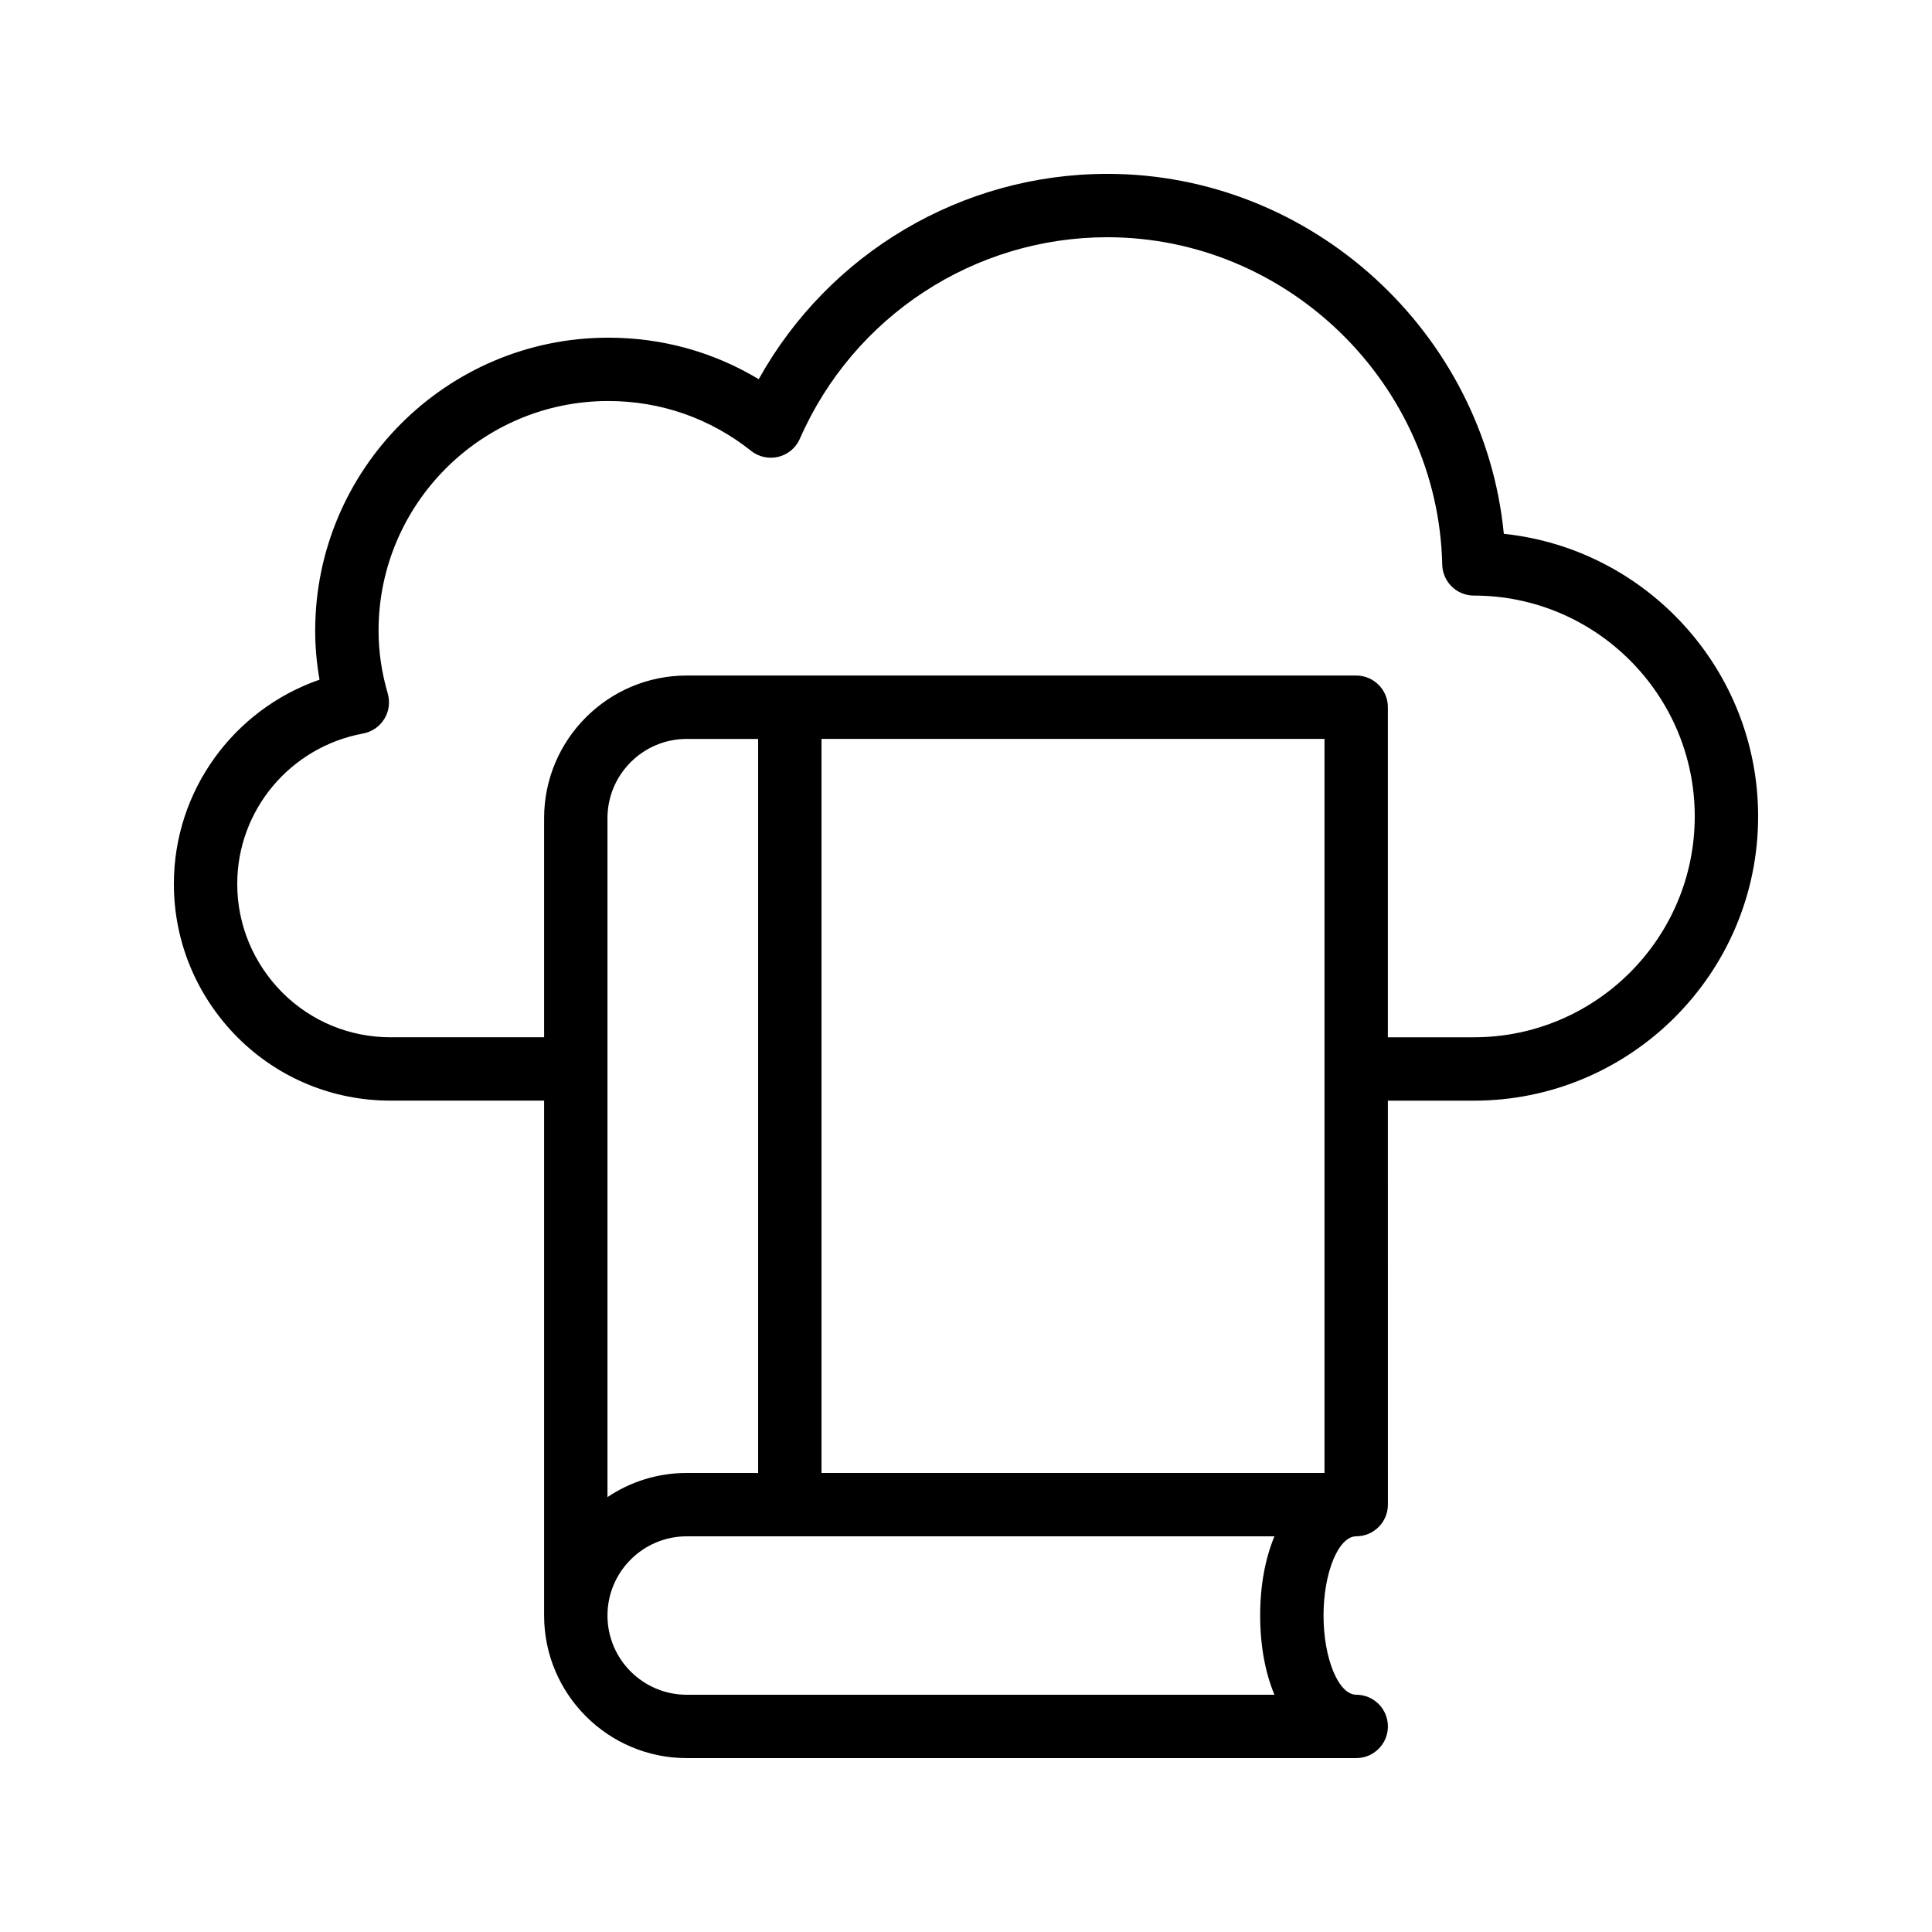
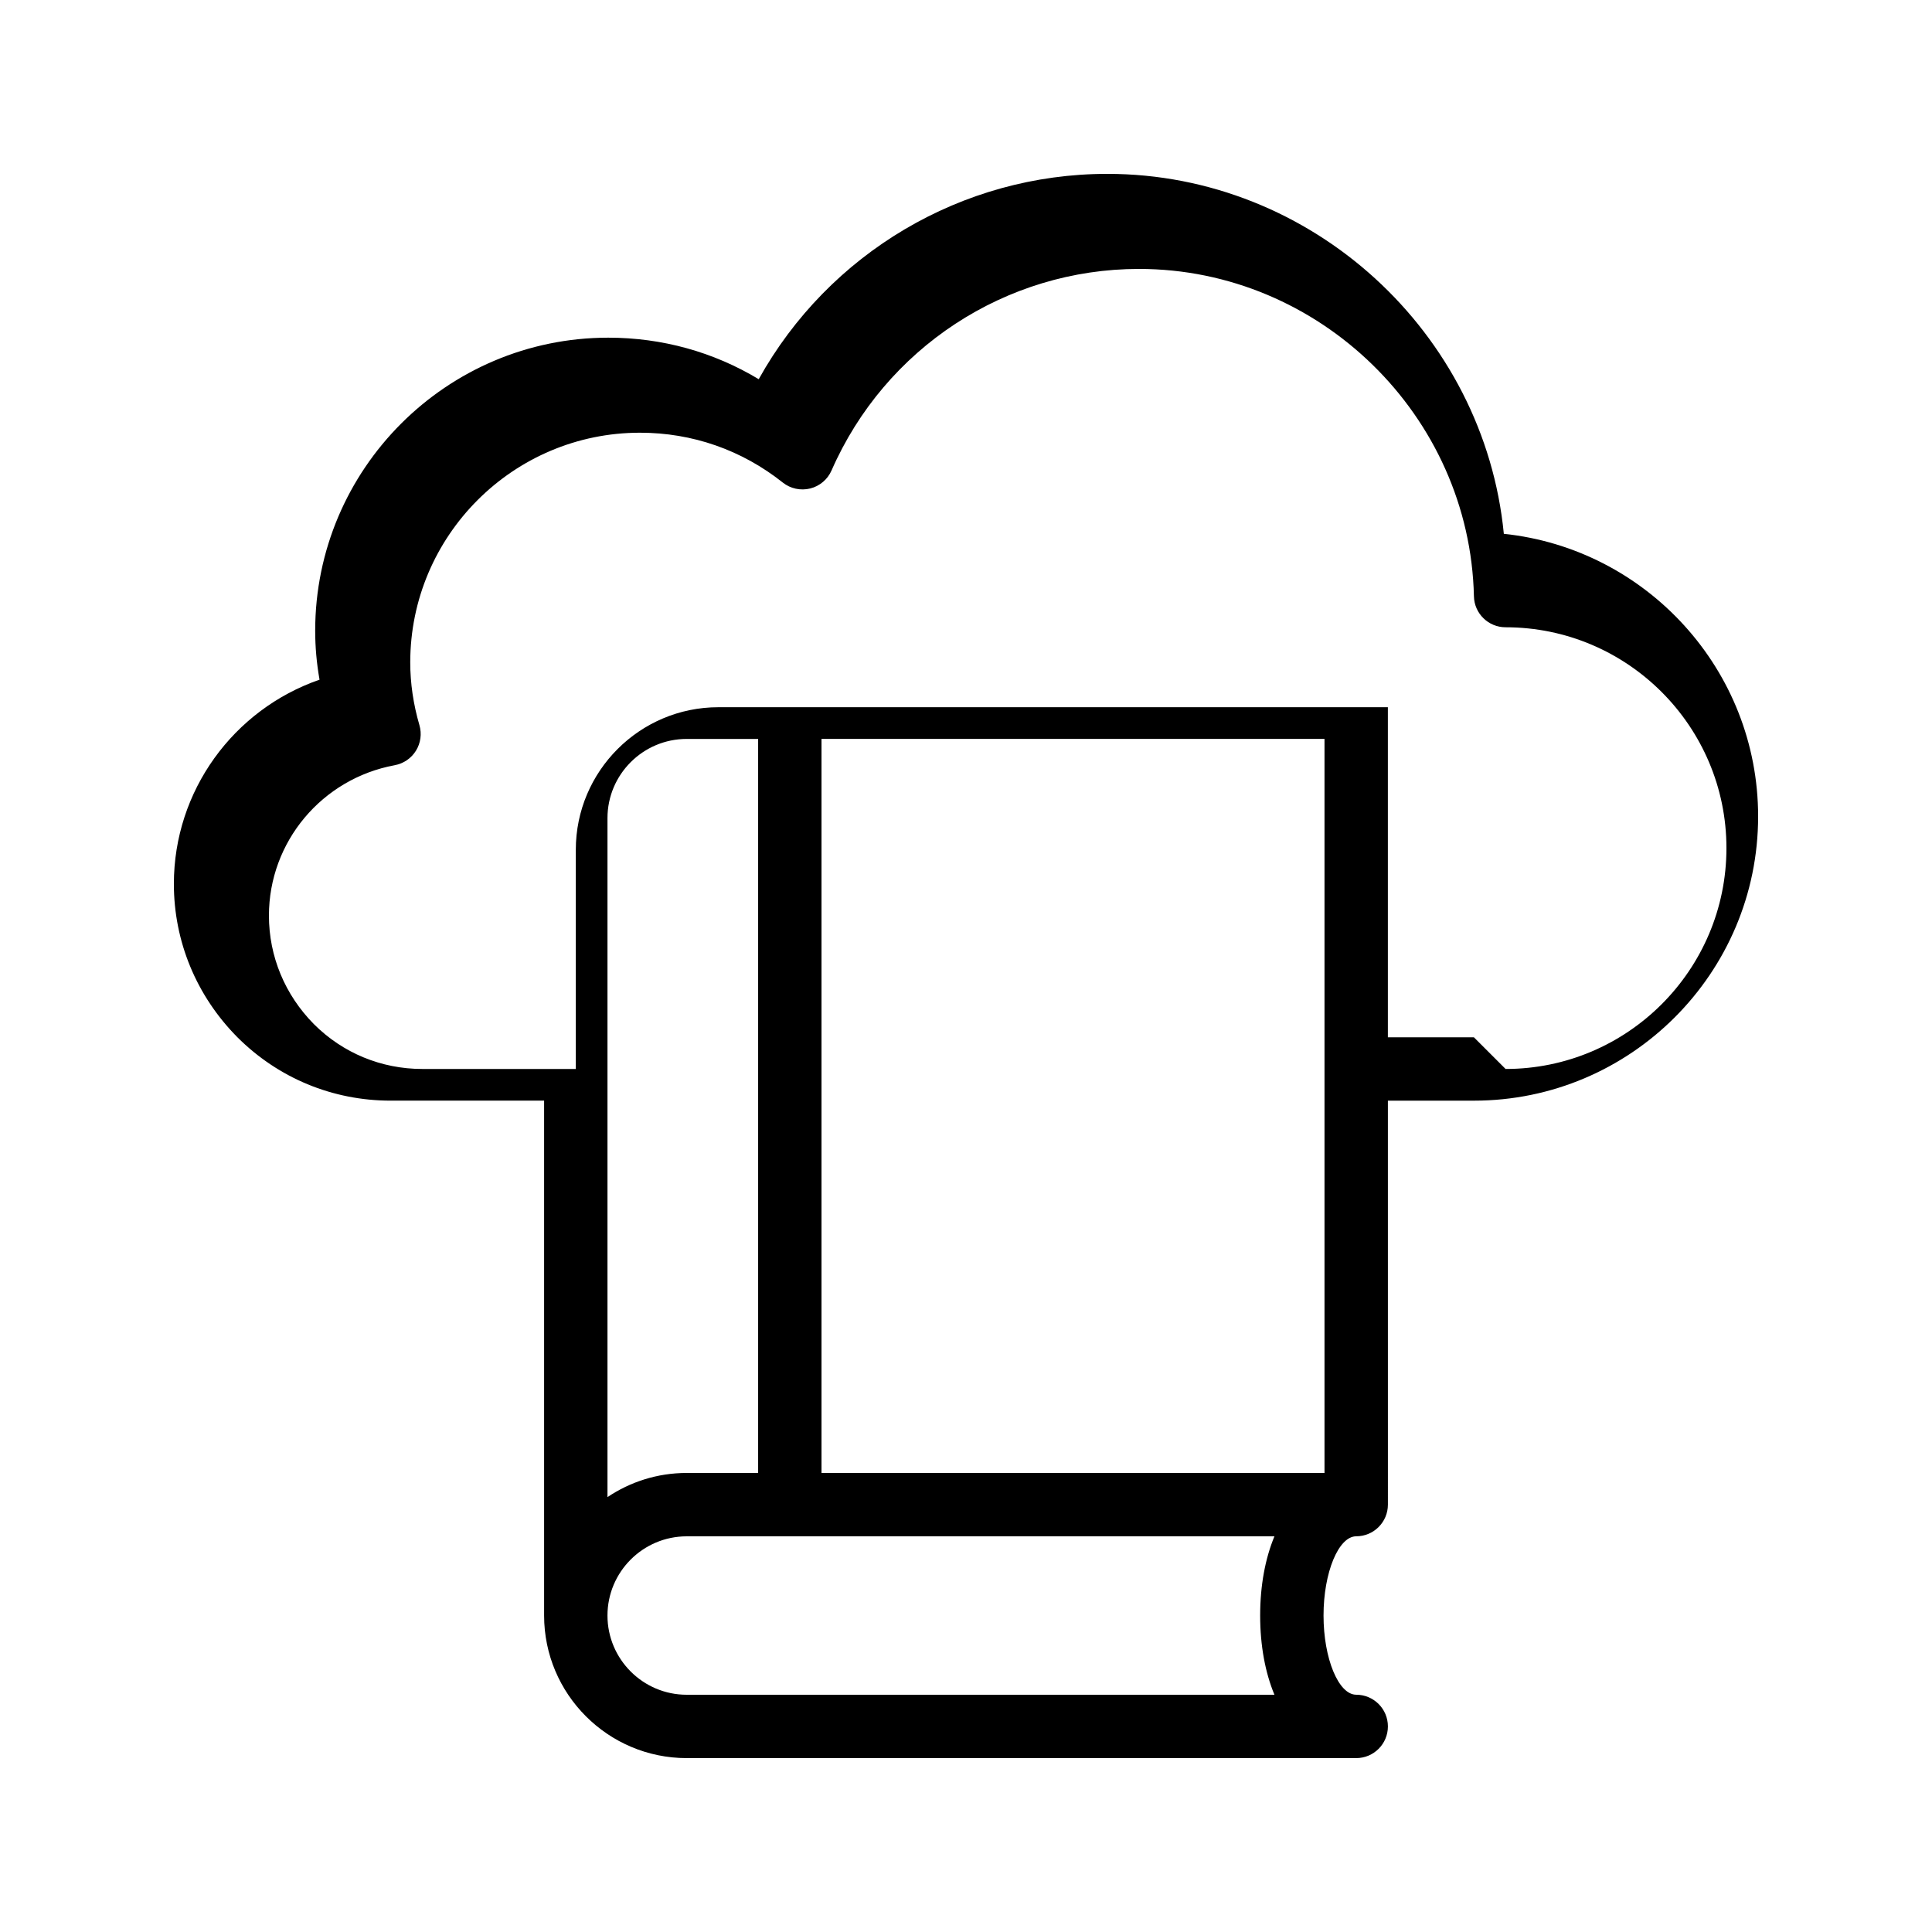
<svg xmlns="http://www.w3.org/2000/svg" fill="#000000" width="800px" height="800px" version="1.1" viewBox="144 144 512 512">
-   <path d="m542.53 285.46c-5.188-53.27-50.77-95.383-105.08-95.383-38.582 0-73.828 21.059-92.379 54.414-12.004-7.223-25.609-11.004-39.871-11.004-42.828 0-77.672 34.844-77.672 77.672 0 4.297 0.387 8.633 1.152 12.965-22.812 7.91-38.602 29.453-38.602 54.117 0 15.242 5.961 29.66 16.816 40.621 10.852 10.852 25.273 16.82 40.617 16.82h40.684v136.45c0 20.836 16.949 37.785 37.785 37.785h177.43c4.637 0 8.398-3.754 8.398-8.398 0-4.641-3.758-8.398-8.398-8.398-4.695 0-8.66-9.609-8.66-20.992 0-11.383 3.965-20.992 8.66-20.992 4.637 0 8.398-3.754 8.398-8.398l-0.004-107.05h22.797c41.535 0 75.32-33.789 75.32-75.324 0-38.852-29.57-70.93-67.391-74.898zm-216.55 248.89c-7.766 0-14.984 2.363-20.992 6.398v-179.93c0-11.578 9.418-20.992 20.992-20.992h18.934v194.53zm0 58.777c-11.574 0-20.992-9.414-20.992-20.992 0-11.578 9.418-20.992 20.992-20.992h155.76c-2.43 5.856-3.785 12.988-3.785 20.992 0 8.004 1.352 15.137 3.785 20.992zm35.727-58.777v-194.53h133.3v194.53zm172.89-115.46h-22.797v-87.469c0-4.641-3.758-8.398-8.398-8.398h-177.42c-20.836 0-37.785 16.949-37.785 37.785v58.082h-40.684c-10.855 0-21.066-4.223-28.707-11.867-7.699-7.769-11.934-17.988-11.934-28.781 0-19.523 14.027-36.285 33.348-39.852 2.332-0.434 4.379-1.828 5.625-3.856 1.242-2.016 1.574-4.477 0.91-6.758-1.617-5.535-2.434-11.129-2.434-16.621 0-33.57 27.309-60.879 60.879-60.879 13.883 0 26.973 4.566 37.852 13.211 2.043 1.625 4.723 2.188 7.25 1.574 2.531-0.633 4.621-2.394 5.668-4.781 14.199-32.441 46.184-53.41 81.48-53.41 47.875 0 87.691 38.918 88.758 86.758 0.098 4.559 3.828 8.207 8.395 8.207 32.266 0 58.523 26.258 58.523 58.523 0 32.277-26.258 58.531-58.527 58.531z" />
+   <path d="m542.53 285.46c-5.188-53.27-50.77-95.383-105.08-95.383-38.582 0-73.828 21.059-92.379 54.414-12.004-7.223-25.609-11.004-39.871-11.004-42.828 0-77.672 34.844-77.672 77.672 0 4.297 0.387 8.633 1.152 12.965-22.812 7.91-38.602 29.453-38.602 54.117 0 15.242 5.961 29.66 16.816 40.621 10.852 10.852 25.273 16.82 40.617 16.82h40.684v136.45c0 20.836 16.949 37.785 37.785 37.785h177.43c4.637 0 8.398-3.754 8.398-8.398 0-4.641-3.758-8.398-8.398-8.398-4.695 0-8.66-9.609-8.66-20.992 0-11.383 3.965-20.992 8.66-20.992 4.637 0 8.398-3.754 8.398-8.398l-0.004-107.05h22.797c41.535 0 75.32-33.789 75.32-75.324 0-38.852-29.57-70.93-67.391-74.898zm-216.55 248.89c-7.766 0-14.984 2.363-20.992 6.398v-179.93c0-11.578 9.418-20.992 20.992-20.992h18.934v194.53zm0 58.777c-11.574 0-20.992-9.414-20.992-20.992 0-11.578 9.418-20.992 20.992-20.992h155.76c-2.43 5.856-3.785 12.988-3.785 20.992 0 8.004 1.352 15.137 3.785 20.992zm35.727-58.777v-194.53h133.3v194.53zm172.89-115.46h-22.797v-87.469h-177.42c-20.836 0-37.785 16.949-37.785 37.785v58.082h-40.684c-10.855 0-21.066-4.223-28.707-11.867-7.699-7.769-11.934-17.988-11.934-28.781 0-19.523 14.027-36.285 33.348-39.852 2.332-0.434 4.379-1.828 5.625-3.856 1.242-2.016 1.574-4.477 0.91-6.758-1.617-5.535-2.434-11.129-2.434-16.621 0-33.57 27.309-60.879 60.879-60.879 13.883 0 26.973 4.566 37.852 13.211 2.043 1.625 4.723 2.188 7.25 1.574 2.531-0.633 4.621-2.394 5.668-4.781 14.199-32.441 46.184-53.41 81.48-53.41 47.875 0 87.691 38.918 88.758 86.758 0.098 4.559 3.828 8.207 8.395 8.207 32.266 0 58.523 26.258 58.523 58.523 0 32.277-26.258 58.531-58.527 58.531z" />
</svg>